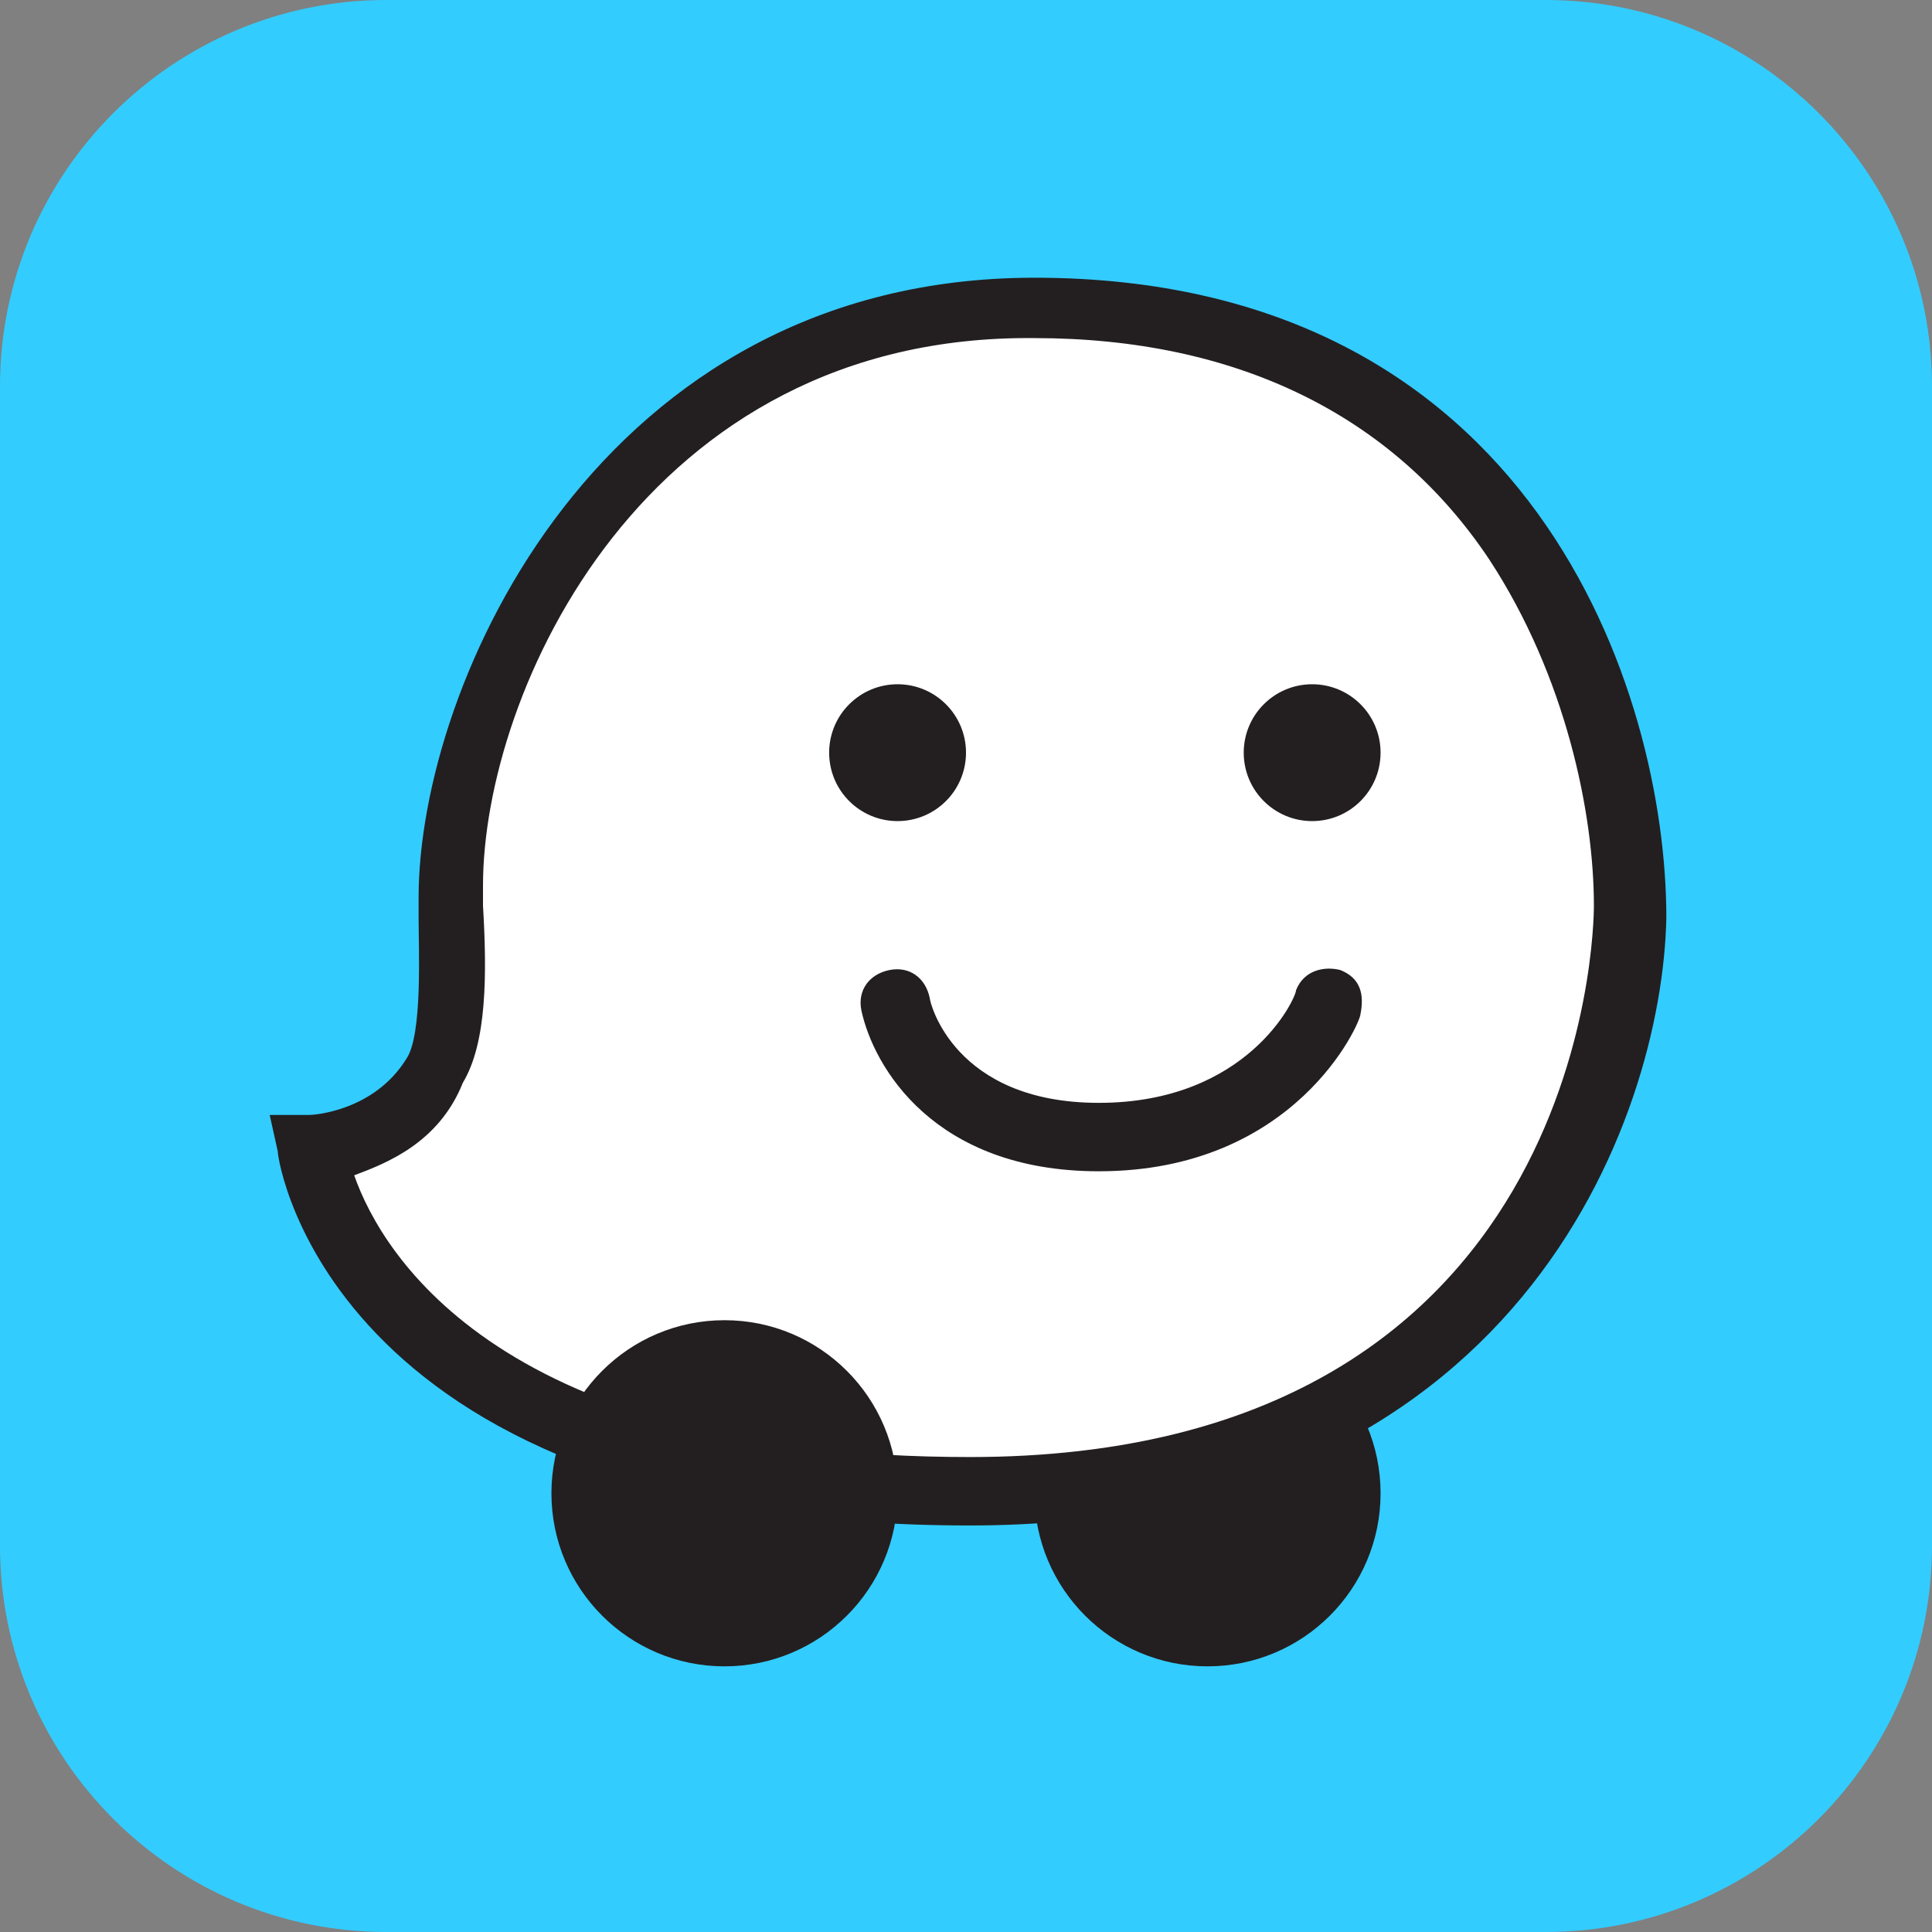
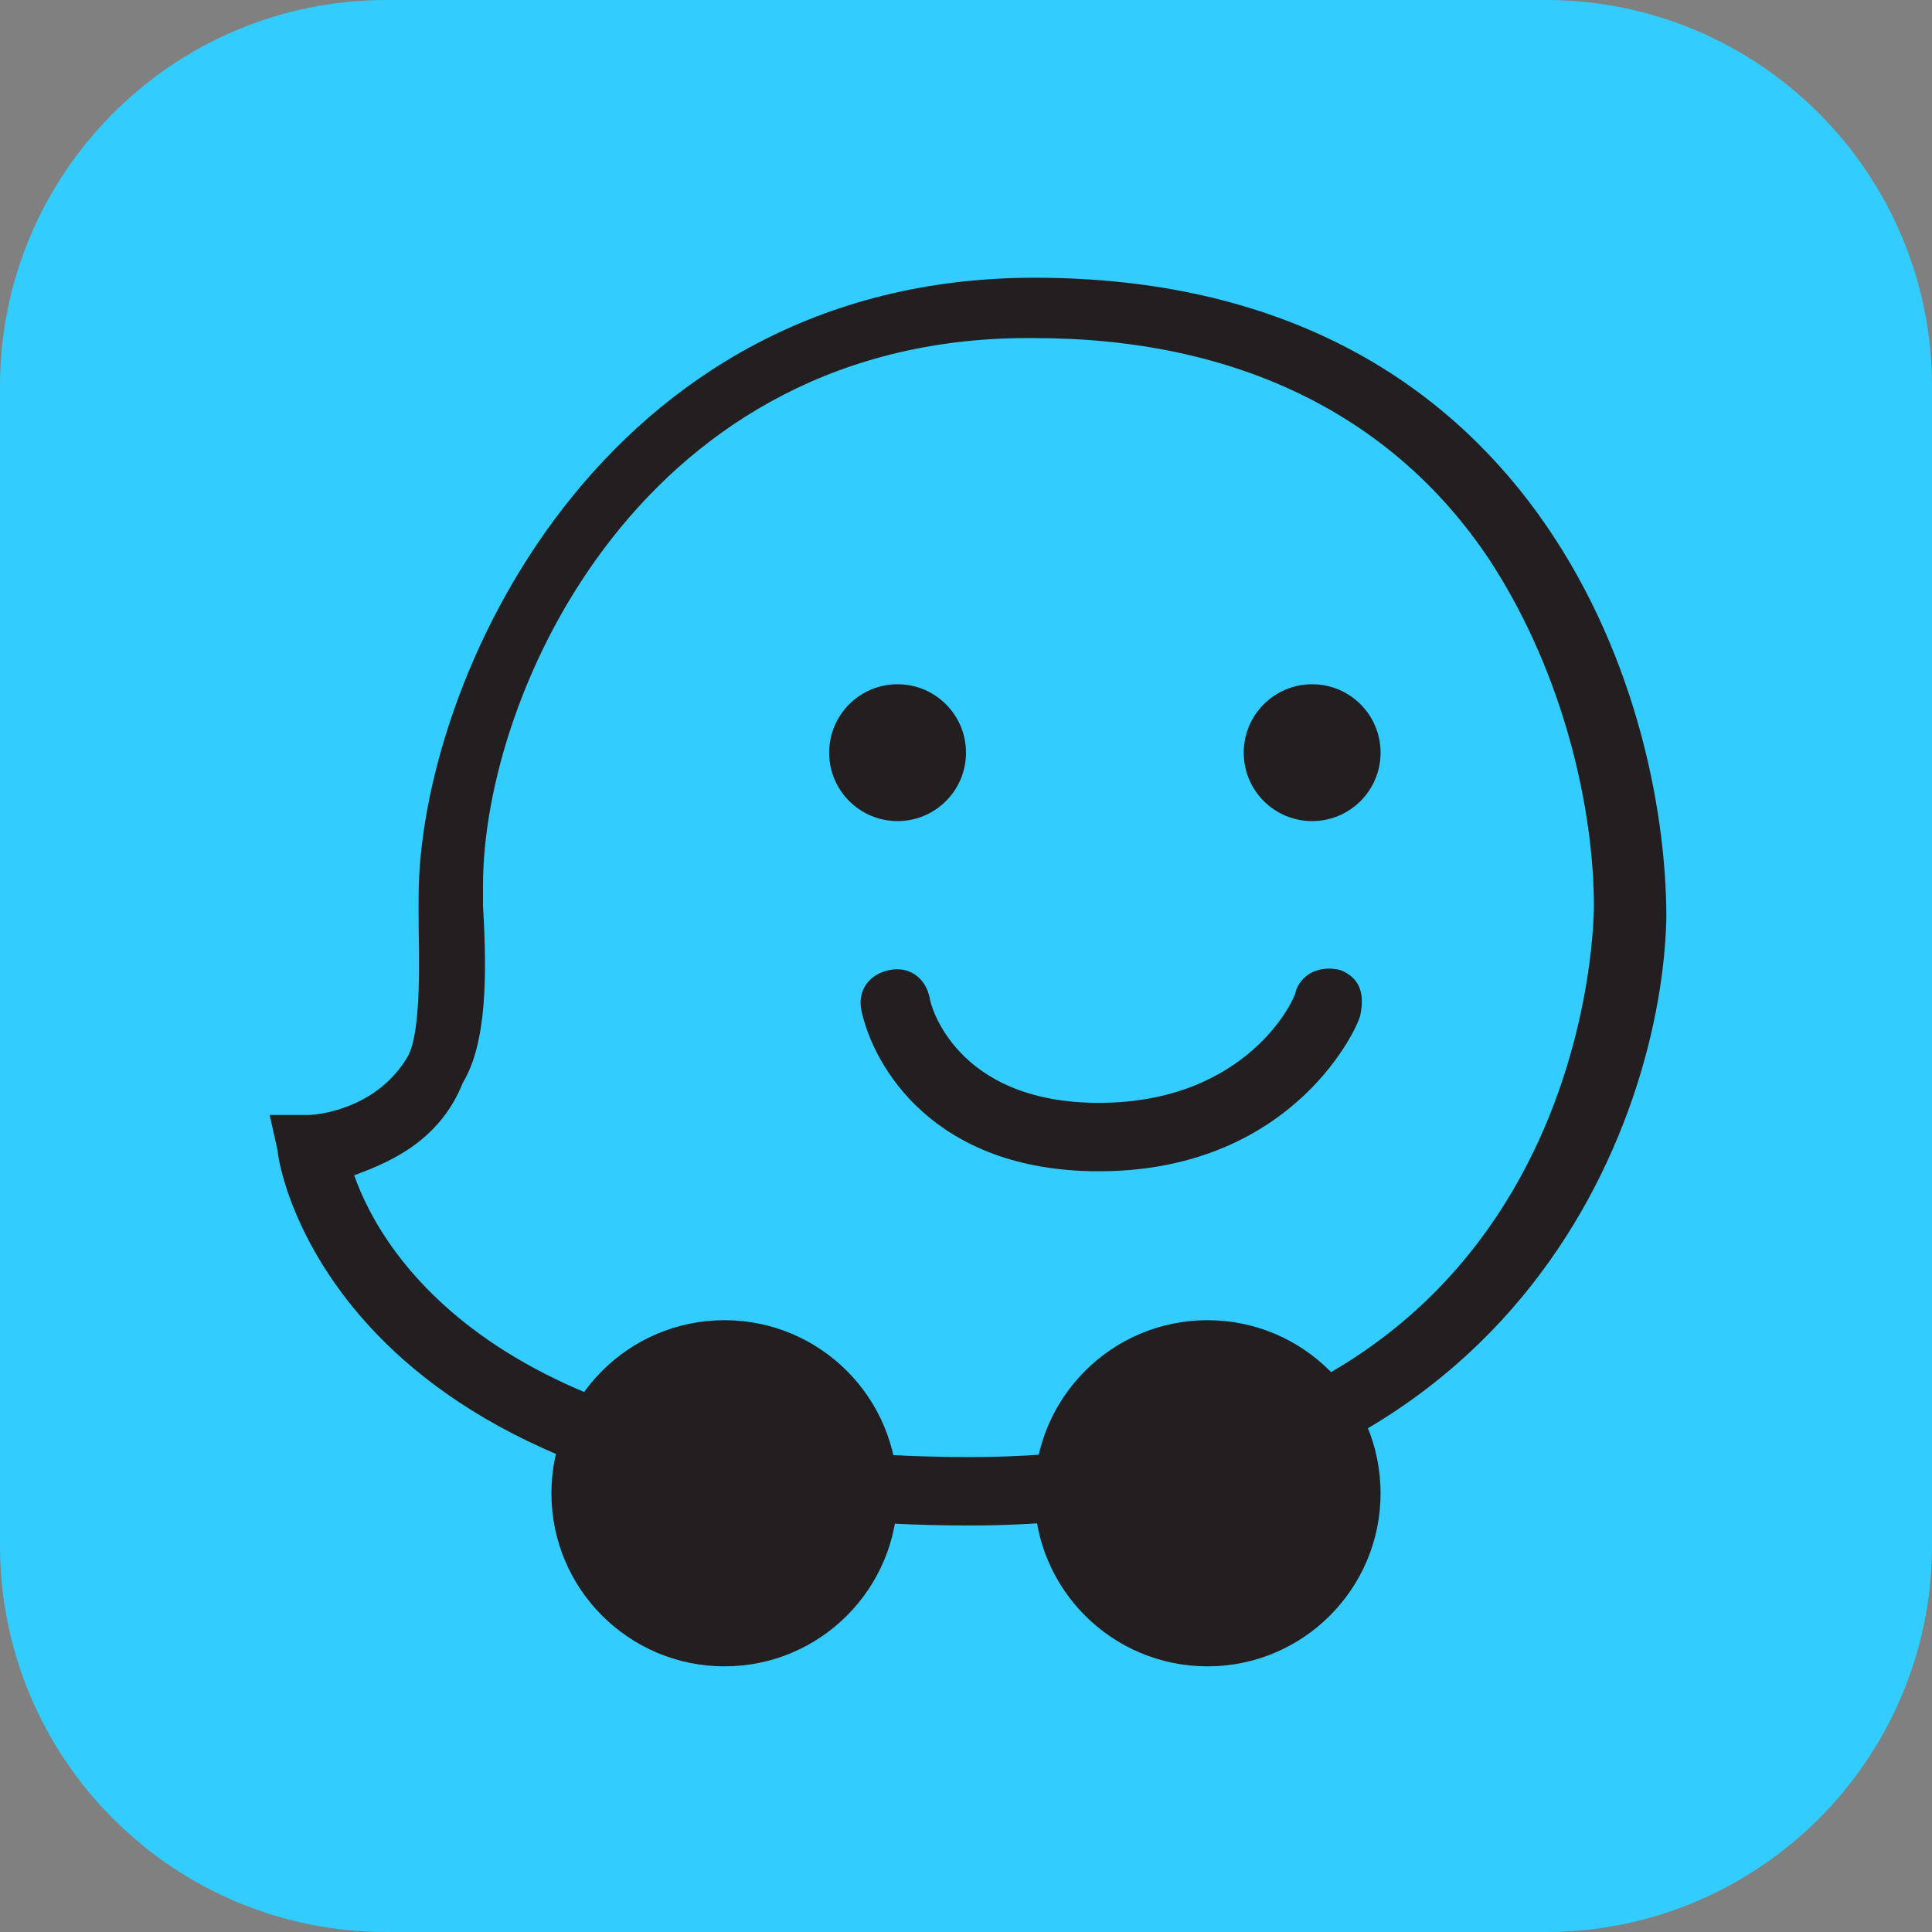
<svg xmlns="http://www.w3.org/2000/svg" version="1.1" id="Layer_1" x="0px" y="0px" viewBox="0 0 48 48" style="enable-background:new 0 0 48 48;" xml:space="preserve">
  <rect x="0" y="0" width="48" height="48" fill="#808080" stroke="none" />
  <style type="text/css">
	.st0{fill:#33CCFF;}
	.st1{fill:#231F20;}
	.st2{fill:#FFFFFF;}
</style>
  <g>
    <path class="st0" d="M38.4,48H9.6C4.3,48,0,43.7,0,38.4V9.6C0,4.3,4.3,0,9.6,0h28.8C43.7,0,48,4.3,48,9.6v28.8   C48,43.7,43.7,48,38.4,48z" />
    <g>
      <circle class="st1" cx="30" cy="37.1" r="4.3" />
      <g>
-         <path class="st2" d="M7.7,28.4c0,0,2.1-0.1,3.2-1.9c0.5-1,0.4-3.7,0.4-4.5c0-5,4.2-14.6,14.5-14.6c12.3,0,14.8,10.7,14.8,14.9     S37.8,37,24.1,37C8.9,37.1,7.7,28.4,7.7,28.4z" />
        <path class="st1" d="M24.1,37.9c-15.8,0-17.2-9-17.2-9.3l-0.2-0.9h1c0.1,0,1.6-0.1,2.4-1.4c0.4-0.6,0.3-2.7,0.3-3.5     c0-0.2,0-0.5,0-0.5c0-5.3,4.5-15.4,15.3-15.4c12.4,0,15.7,10.3,15.7,15.9C41.3,27.8,37.7,37.9,24.1,37.9z M8.8,29.2     c0.7,2,3.7,7,15.3,7c15.3,0,15.5-13.1,15.5-13.7c0-2.3-0.7-5.7-2.6-8.6c-2.4-3.6-6.3-5.5-11.3-5.5C16,8.3,12,17.2,12,22     c0,0.1,0,0.3,0,0.5c0.1,1.7,0.1,3.4-0.5,4.4C10.9,28.4,9.6,28.9,8.8,29.2z" />
      </g>
      <circle class="st1" cx="18" cy="37.1" r="4.3" />
      <circle class="st1" cx="22.3" cy="18.7" r="1.7" />
      <circle class="st1" cx="32.6" cy="18.7" r="1.7" />
      <path class="st1" d="M27.3,29.1c-4.1,0-5.6-2.6-5.9-4c-0.1-0.5,0.2-0.9,0.7-1c0.5-0.1,0.9,0.2,1,0.7c0,0.1,0.6,2.6,4.2,2.6    c3.7,0,4.9-2.6,4.9-2.8c0.2-0.5,0.7-0.6,1.1-0.5c0.5,0.2,0.6,0.6,0.5,1.1C33.8,25.4,32.2,29.1,27.3,29.1z" />
    </g>
  </g>
</svg>